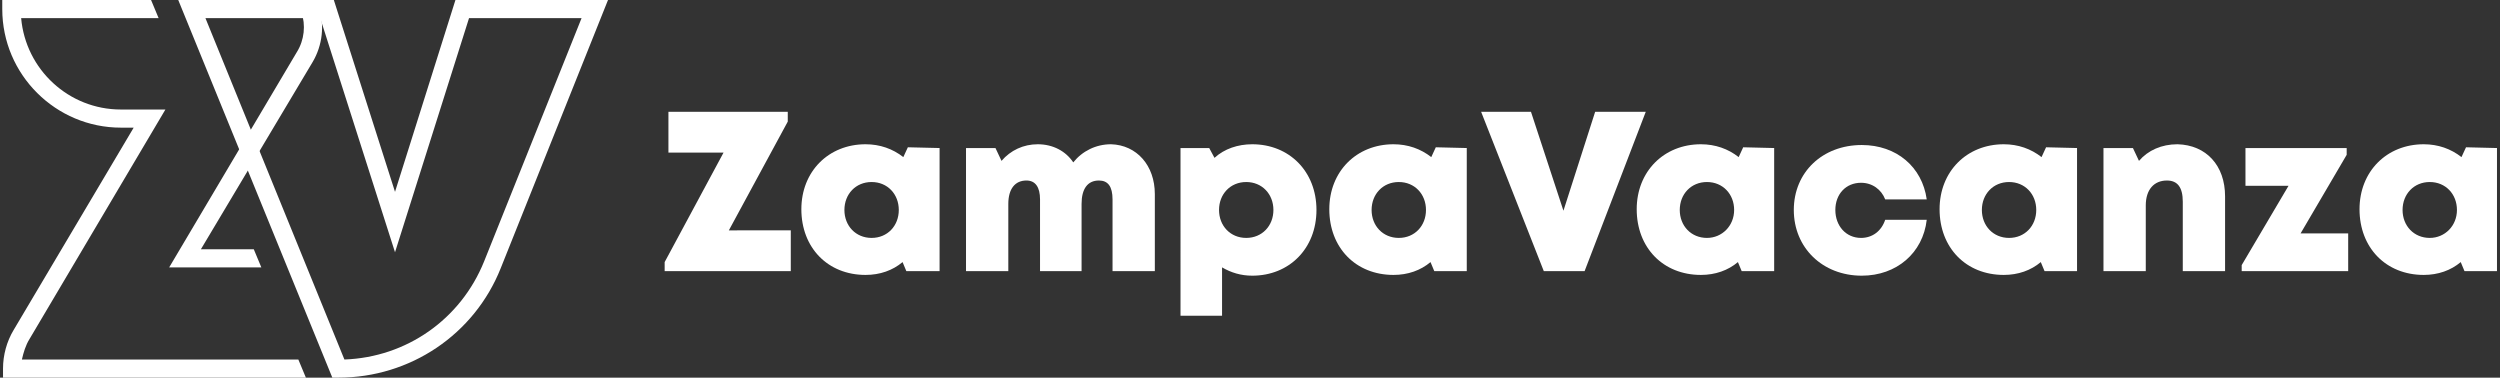
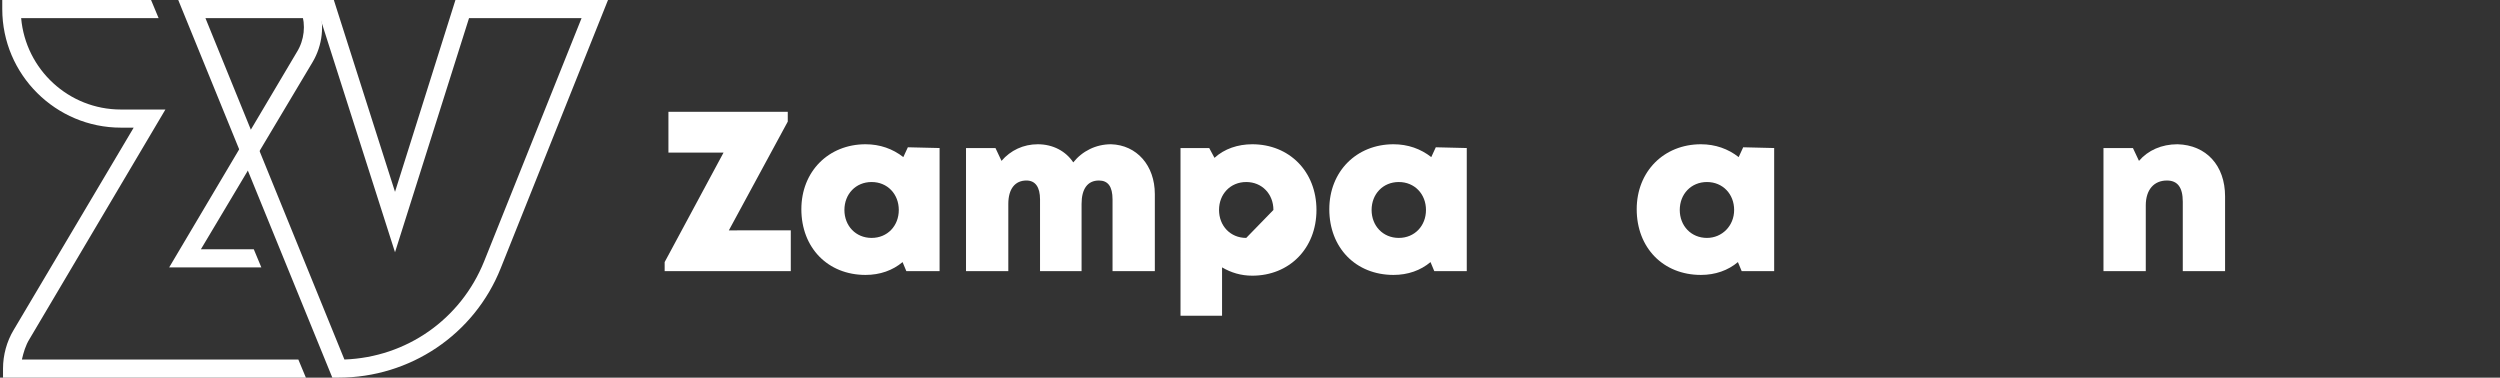
<svg xmlns="http://www.w3.org/2000/svg" version="1.1" id="Livello_1" x="0px" y="0px" viewBox="0 0 331 50" style="enable-background:new 0 0 331 50;" xml:space="preserve">
  <rect x="0" y="0" width="331" height="50" fill="#333333" stroke="none" />
  <style type="text/css">
	.st0{fill:#1B1A19;}
	.st1{fill:#F29100;}
	.st2{fill:#3BB5D0;}
	.st3{fill:#FFFFFF;}
</style>
  <g>
    <g>
      <path class="st3" d="M104.7,30.5v5.4H88v-1.2l7.8-14.5h-7.3v-5.4h15.8v1.3l-7.8,14.4H104.7z" />
      <path class="st3" d="M124.4,19.6v16.3H120l-0.5-1.2c-1.3,1.1-3,1.7-4.9,1.7c-5,0-8.5-3.6-8.5-8.7c0-5,3.6-8.6,8.5-8.6    c1.9,0,3.6,0.6,5,1.7l0.6-1.3L124.4,19.6z M119,27.8c0-2.1-1.5-3.7-3.6-3.7c-2.1,0-3.6,1.6-3.6,3.7c0,2.1,1.5,3.7,3.6,3.7    S119,29.9,119,27.8z" />
      <path class="st3" d="M152.9,25.7v10.2h-5.6v-9.5c0-1.7-0.6-2.5-1.8-2.5c-1.5,0-2.3,1.1-2.3,3.1v8.9h-5.5v-9.5    c0-1.6-0.6-2.5-1.8-2.5c-1.5,0-2.4,1.1-2.4,3.1v8.9h-5.6V19.6h3.9l0.8,1.7c1.2-1.4,2.9-2.2,4.8-2.2c2,0,3.7,0.9,4.7,2.4    c1.2-1.5,3-2.4,5-2.4C150.5,19.2,152.9,21.9,152.9,25.7z" />
-       <path class="st3" d="M174.3,27.8c0,5.1-3.6,8.7-8.5,8.7c-1.5,0-2.8-0.4-4-1.1v6.4h-5.5V19.6h3.8l0.7,1.3c1.3-1.2,3.1-1.8,5-1.8    C170.7,19.1,174.3,22.7,174.3,27.8z M168.6,27.8c0-2.1-1.5-3.7-3.6-3.7c-2.1,0-3.6,1.6-3.6,3.7s1.5,3.7,3.6,3.7    C167.1,31.5,168.6,29.9,168.6,27.8z" />
+       <path class="st3" d="M174.3,27.8c0,5.1-3.6,8.7-8.5,8.7c-1.5,0-2.8-0.4-4-1.1v6.4h-5.5V19.6h3.8l0.7,1.3c1.3-1.2,3.1-1.8,5-1.8    C170.7,19.1,174.3,22.7,174.3,27.8z M168.6,27.8c0-2.1-1.5-3.7-3.6-3.7c-2.1,0-3.6,1.6-3.6,3.7s1.5,3.7,3.6,3.7    z" />
      <path class="st3" d="M194.2,19.6v16.3h-4.3l-0.5-1.2c-1.3,1.1-3,1.7-4.9,1.7c-5,0-8.5-3.6-8.5-8.7c0-5,3.6-8.6,8.5-8.6    c1.9,0,3.6,0.6,5,1.7l0.6-1.3L194.2,19.6z M188.8,27.8c0-2.1-1.5-3.7-3.6-3.7c-2.1,0-3.6,1.6-3.6,3.7c0,2.1,1.5,3.7,3.6,3.7    C187.3,31.5,188.8,29.9,188.8,27.8z" />
-       <path class="st3" d="M217.9,14.8l-8.1,21.1h-5.4l-8.3-21.1h6.6l4.3,13.1l4.2-13.1H217.9z" />
      <path class="st3" d="M234.9,19.6v16.3h-4.3l-0.5-1.2c-1.3,1.1-3,1.7-4.9,1.7c-5,0-8.5-3.6-8.5-8.7c0-5,3.6-8.6,8.5-8.6    c1.9,0,3.6,0.6,5,1.7l0.6-1.3L234.9,19.6z M229.6,27.8c0-2.1-1.5-3.7-3.6-3.7c-2.1,0-3.6,1.6-3.6,3.7c0,2.1,1.5,3.7,3.6,3.7    C228,31.5,229.6,29.9,229.6,27.8z" />
-       <path class="st3" d="M246.5,36.5c-5.2,0-9-3.7-9-8.7s3.8-8.6,9-8.6c4.6,0,8,2.9,8.6,7.2h-5.5c-0.5-1.3-1.7-2.2-3.2-2.2    c-2,0-3.4,1.5-3.4,3.6c0,2.1,1.4,3.7,3.4,3.7c1.5,0,2.7-0.9,3.2-2.4h5.5C254.6,33.5,251.1,36.5,246.5,36.5L246.5,36.5z" />
-       <path class="st3" d="M275,19.6v16.3h-4.3l-0.5-1.2c-1.3,1.1-3,1.7-4.9,1.7c-5,0-8.5-3.6-8.5-8.7c0-5,3.6-8.6,8.5-8.6    c1.9,0,3.6,0.6,5,1.7l0.6-1.3L275,19.6z M269.6,27.8c0-2.1-1.5-3.7-3.6-3.7c-2.1,0-3.6,1.6-3.6,3.7c0,2.1,1.5,3.7,3.6,3.7    S269.6,29.9,269.6,27.8z" />
      <path class="st3" d="M294.6,26v9.9H289v-9.2c0-1.9-0.7-2.8-2.1-2.8c-1.7,0-2.8,1.2-2.8,3.3v8.7h-5.6V19.6h3.9l0.8,1.7    c1.2-1.4,3-2.2,5.1-2.2C292.1,19.2,294.6,21.9,294.6,26z" />
-       <path class="st3" d="M310.9,30.9v5h-14.1v-0.8l6.2-10.5h-5.7v-5h13.4v0.9l-6.1,10.4H310.9z" />
-       <path class="st3" d="M330.6,19.6v16.3h-4.3l-0.5-1.2c-1.3,1.1-3,1.7-4.9,1.7c-5,0-8.5-3.6-8.5-8.7c0-5,3.6-8.6,8.5-8.6    c1.9,0,3.6,0.6,5,1.7l0.6-1.3L330.6,19.6z M325.3,27.8c0-2.1-1.5-3.7-3.6-3.7c-2.1,0-3.6,1.6-3.6,3.7c0,2.1,1.5,3.7,3.6,3.7    C323.7,31.5,325.3,29.9,325.3,27.8z" />
    </g>
    <g>
      <g>
        <path class="st3" d="M40.5,50H0.4v-1.2c0-1.8,0.5-3.6,1.4-5.1l15.9-26.8h-1.7c-8.6,0-15.7-7-15.7-15.7V0h19.7l1,2.4H2.8     c0.6,6.8,6.3,12.1,13.2,12.1h5.9L3.9,44.9c-0.5,0.8-0.8,1.8-1,2.7h36.6L40.5,50z M34.6,35.4H22.4L39.3,6.9c1-1.6,1.2-3.6,0.6-5.3     l2.3-0.7c0.8,2.4,0.5,5.1-0.8,7.3L26.6,33h7L34.6,35.4z" />
      </g>
      <path class="st3" d="M44.8,50H44L23.6,0h20.6l8.1,25.4l8-25.4h20.2L66.3,35.5C62.8,44.3,54.3,50,44.8,50z M27.2,2.4l18.4,45.2    c8.2-0.3,15.4-5.3,18.5-13L77,2.4H62.1l-9.8,31l-9.9-31H27.2z" />
    </g>
  </g>
</svg>